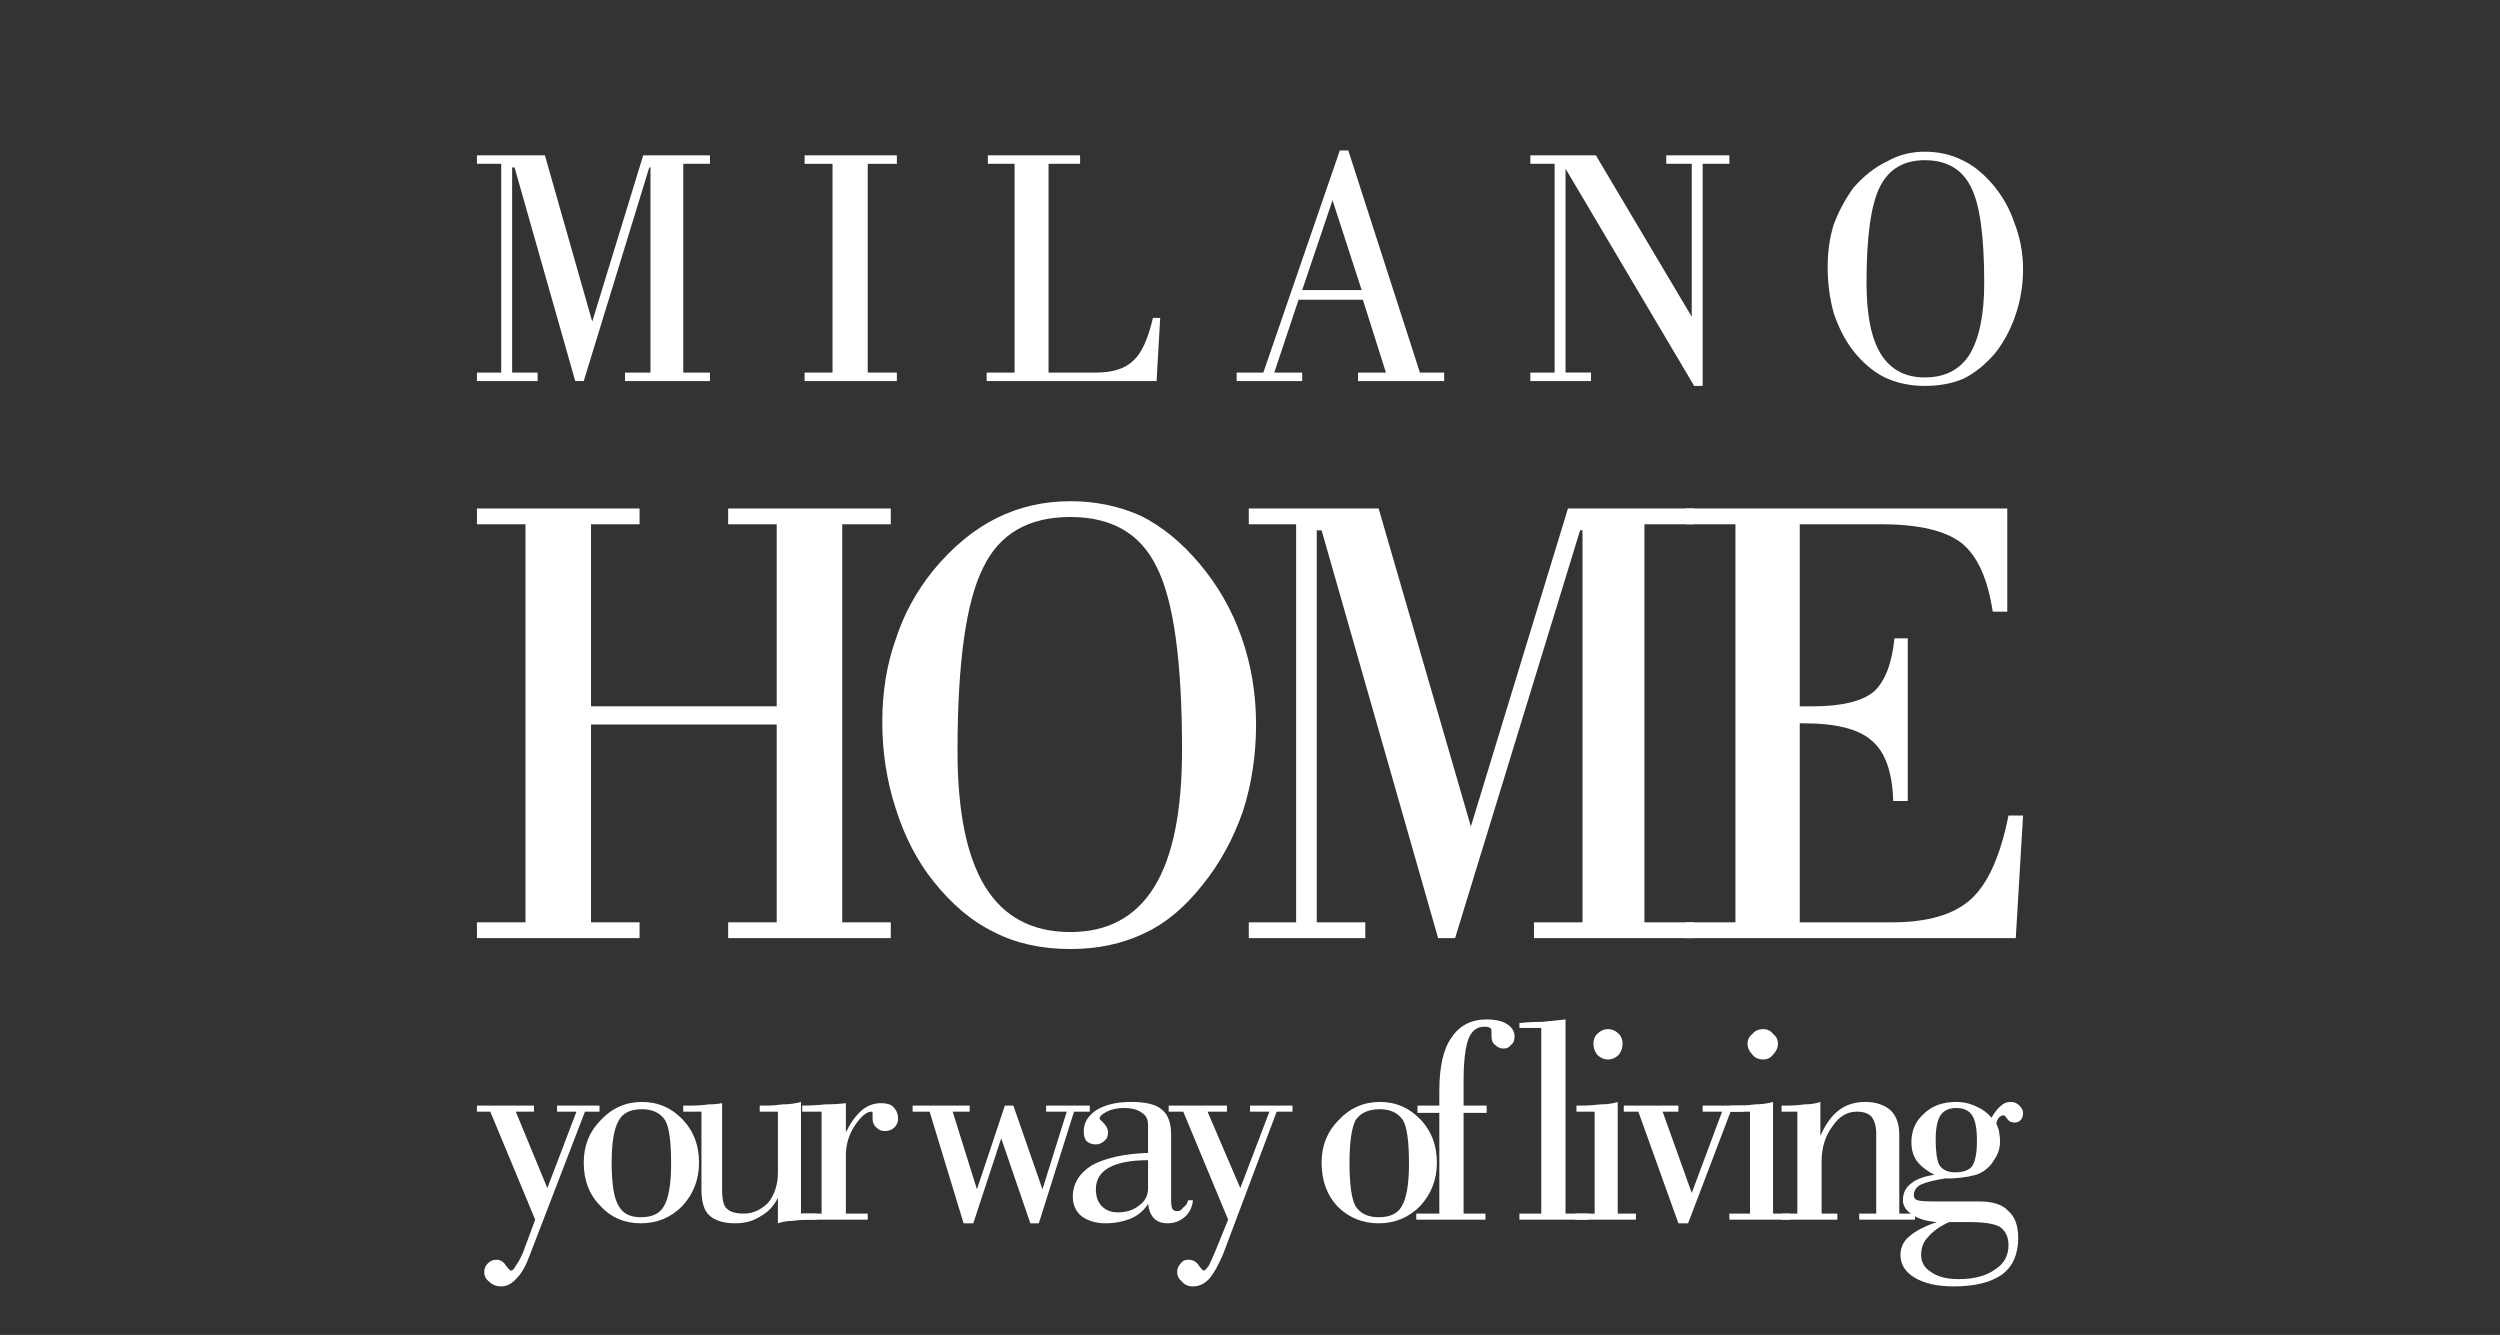
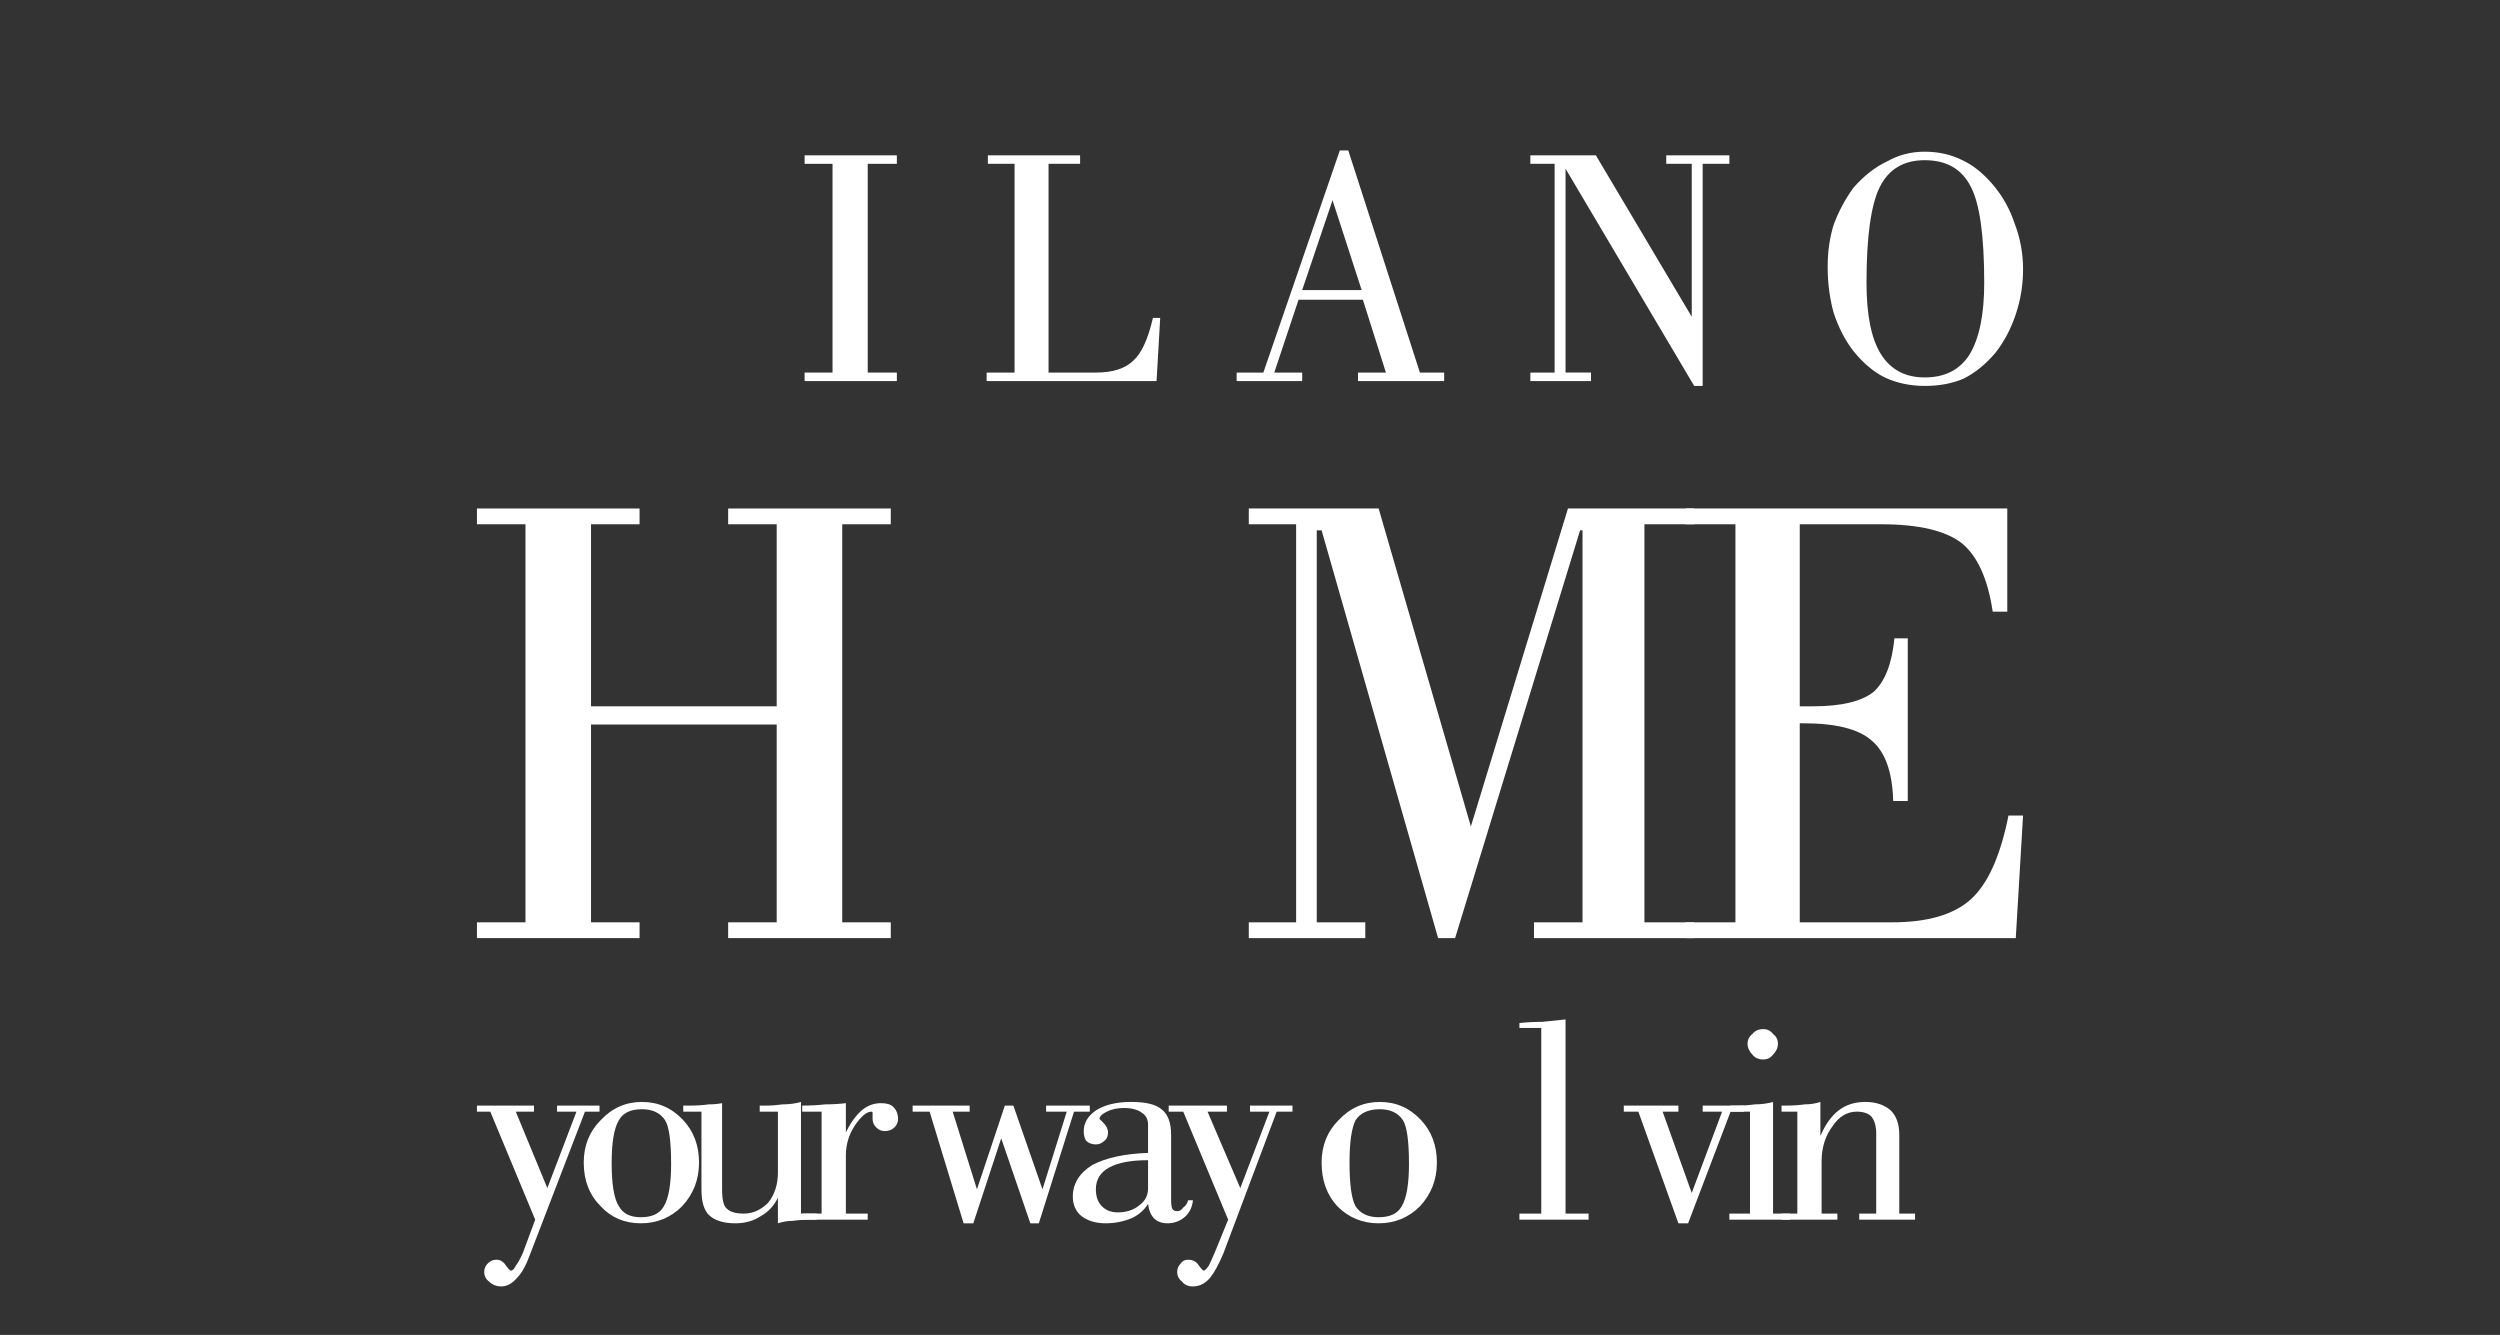
<svg xmlns="http://www.w3.org/2000/svg" version="1.2" viewBox="0 0 206 110" width="206" height="110">
  <rect x="0" y="0" width="206" height="110" fill="#333333" stroke="none" />
  <title>MILANOHOME_negativo_payoff-ai</title>
  <style>
		.s0 { fill: #ffffff } 
	</style>
  <g id="Livello 1">
    <g id="&lt;Group&gt;">
      <g id="&lt;Group&gt;">
        <g id="&lt;Group&gt;">
          <path id="&lt;Compound Path&gt;" class="s0" d="m39.3 77.3v-1.3h4v-32.8h-4v-1.3h13.4v1.3h-4v15h15.3v-15h-4v-1.3h13.4v1.3h-4v32.8h4v1.3h-13.4v-1.3h4v-16.3h-15.3v16.3h4v1.3z" />
-           <path id="&lt;Compound Path&gt;" fill-rule="evenodd" class="s0" d="m88.2 78.2q-3.6 0-6.3-1.4-2.7-1.3-5-4.2-2-2.5-3.1-6-1.1-3.4-1.1-7.1 0-3.7 1.1-6.8 1-3.1 3.1-5.7 2.4-2.9 5.2-4.3 2.8-1.4 6.1-1.4 3.1 0 5.8 1.2 2.6 1.3 4.8 3.9 2.3 2.7 3.5 6.1 1.2 3.4 1.2 7.2 0 3.8-1.1 7.2-1.2 3.4-3.3 6-2.2 2.8-4.8 4-2.7 1.3-6.1 1.3zm0-35.6q-5.2 0-7.2 4.2-2.1 4.2-2.1 15.1 0 7.5 2.3 11.2 2.3 3.7 7 3.7 4.6 0 6.9-3.7 2.3-3.7 2.3-11.3 0-11-2.1-15.1-2-4.1-7.1-4.1z" />
          <path id="&lt;Compound Path&gt;" class="s0" d="m102.9 77.3v-1.3h3.9v-32.8h-3.9v-1.3h10.7l7.6 26.2 8-26.2h10.4v1.3h-4.1v32.8h4.1v1.3h-13.2v-1.3h4v-32.3h-0.2l-10.3 33.6h-1.4l-9.6-33.6h-0.4v32.3h4v1.3z" />
          <path id="&lt;Compound Path&gt;" class="s0" d="m138.9 77.3v-1.3h4.1v-32.8h-4.1v-1.3h26.5v8.5h-1.2q-0.6-4-2.5-5.6-2-1.6-6.7-1.6h-6.7v15h1.1q3.5 0 5-1.2 1.4-1.3 1.7-4.4h1.1v13.4h-1.2q-0.1-3.6-1.8-5-1.6-1.4-5.6-1.4h-0.3v16.4h7.6q4.4 0 6.5-1.9 2.1-1.9 3.1-6.9h1.2l-0.6 10.1z" />
        </g>
        <g id="&lt;Group&gt;">
-           <path id="&lt;Compound Path&gt;" class="s0" d="m39.3 31.4v-0.7h2v-17.2h-2v-0.7h5.6l3.9 13.7 4.2-13.7h5.5v0.7h-2.2v17.2h2.2v0.7h-7v-0.7h2.1v-16.9h-0.1l-5.4 17.6h-0.7l-5-17.6h-0.2v16.9h2.1v0.7z" />
          <path id="&lt;Compound Path&gt;" class="s0" d="m66.3 31.4v-0.7h2.3v-17.2h-2.3v-0.7h7.6v0.7h-2.4v17.2h2.4v0.7z" />
          <path id="&lt;Compound Path&gt;" class="s0" d="m81.3 31.4v-0.7h2.3v-17.2h-2.2v-0.7h7.6v0.7h-2.6v17.2h3.9q2.1 0 3.1-1 1-0.9 1.6-3.5h0.6l-0.3 5.2z" />
          <path id="&lt;Compound Path&gt;" fill-rule="evenodd" class="s0" d="m101.9 31.4v-0.7h2.2l6.3-18.3h0.7l5.9 18.3h2v0.7h-7.1v-0.7h2.3l-1.9-6h-5.3l-2 6h2.3v0.7zm5.4-7.5h4.9l-2.4-7.4z" />
          <path id="&lt;Compound Path&gt;" class="s0" d="m126.1 31.4v-0.7h2v-17.2h-2v-0.7h5.4l7.9 13.3v-12.6h-2.1v-0.7h5.2v0.7h-2.2v18.3h-0.7l-10.6-17.9v16.8h2.1v0.7z" />
          <path id="&lt;Compound Path&gt;" fill-rule="evenodd" class="s0" d="m158.6 31.8q-1.8 0-3.3-0.7-1.4-0.7-2.6-2.2-1-1.3-1.6-3.1-0.5-1.8-0.5-3.8 0-1.9 0.5-3.5 0.6-1.6 1.6-3 1.3-1.5 2.8-2.2 1.4-0.8 3.1-0.8 1.7 0 3.1 0.7 1.3 0.6 2.5 2 1.2 1.4 1.8 3.2 0.7 1.8 0.7 3.8 0 1.9-0.6 3.7-0.6 1.8-1.7 3.2-1.2 1.4-2.6 2.1-1.4 0.6-3.2 0.6zm0-18.6q-2.6 0-3.7 2.2-1.1 2.2-1.1 7.9 0 4 1.2 5.9 1.2 1.9 3.6 1.9 2.5 0 3.7-1.9 1.2-2 1.2-5.9 0-5.8-1.1-7.9-1.1-2.2-3.8-2.2z" />
        </g>
      </g>
      <g id="&lt;Group&gt;">
        <path id="&lt;Compound Path&gt;" class="s0" d="m44.1 100.5l-3.7-8.9h-1.1v-0.5h4.7v0.5h-1.5l2.6 6.3 2.4-6.3h-1.6v-0.5h3.5v0.5h-1.2l-4.5 11.7q-0.5 1.4-1.1 2-0.6 0.7-1.3 0.7-0.6 0-1-0.4-0.4-0.3-0.4-0.8 0-0.4 0.3-0.7 0.3-0.3 0.7-0.3 0.5 0 0.8 0.5 0.3 0.4 0.4 0.4 0.2 0 0.4-0.4 0.3-0.4 0.6-1.1z" />
        <path id="&lt;Compound Path&gt;" fill-rule="evenodd" class="s0" d="m48.1 95.8q0-2.1 1.4-3.5 1.4-1.5 3.4-1.5 2 0 3.4 1.5 1.3 1.4 1.3 3.5 0 2.1-1.4 3.6-1.4 1.4-3.4 1.4-2 0-3.3-1.4-1.4-1.4-1.4-3.6zm2.3 0q0 2.7 0.6 3.6 0.5 0.9 1.8 0.9 1.4 0 1.9-0.9 0.6-1 0.6-3.5 0-2.8-0.5-3.6-0.6-0.9-1.9-0.9-1.4 0-1.9 0.9-0.6 1-0.6 3.5z" />
        <path id="&lt;Compound Path&gt;" class="s0" d="m57.8 91.6h-1.5v-0.5h0.6q0.8 0 1.5-0.1 0.6 0 1.1-0.1v7.1q0 1.3 0.4 1.6 0.4 0.4 1.4 0.4 1.1 0 2-0.9 0.8-1 0.8-2.5v-5h-1.5v-0.5h0.5q0.7 0 1.4-0.1 0.8 0 1.5-0.2v9.2h1.3v0.5h-0.5q-0.8 0-1.5 0.1-0.6 0-1.2 0.2v-2.1q-0.5 1-1.4 1.5-0.9 0.6-2.1 0.6-1.5 0-2.2-0.7-0.6-0.6-0.6-2.1z" />
        <path id="&lt;Compound Path&gt;" class="s0" d="m66.1 100.5v-0.5h1.6v-8.4h-1.6v-0.5q1 0 1.9-0.1 0.9 0 1.7-0.1v2.4q0.6-1.2 1.3-1.8 0.7-0.6 1.6-0.6 0.7 0 1 0.3 0.4 0.4 0.4 1 0 0.4-0.3 0.7-0.3 0.3-0.8 0.3-0.4 0-0.7-0.3-0.3-0.3-0.3-0.7 0-0.1 0-0.2 0-0.2 0-0.2 0-0.1 0-0.1 0-0.1-0.1-0.1-0.6 0-1.4 1.2-0.7 1.1-0.7 2.4v4.8h1.8v0.5z" />
        <path id="&lt;Compound Path&gt;" class="s0" d="m79.4 100.8l-2.8-9.2h-1.4v-0.5h4.7v0.5h-1.4l2 6.4 2.3-6.9h0.7l2.4 6.9 2-6.4h-1.7v-0.5h3.6v0.5h-1.3l-2.9 9.2h-0.7l-2.4-7-2.3 7z" />
        <path id="&lt;Compound Path&gt;" fill-rule="evenodd" class="s0" d="m94.6 99.2q-0.5 0.8-1.4 1.2-1 0.4-2.1 0.4-1.2 0-2-0.6-0.7-0.6-0.7-1.6 0-1.6 1.6-2.6 1.7-0.9 4.6-1v-2.3q0-0.7-0.5-1-0.5-0.4-1.5-0.4-0.8 0-1.4 0.3-0.6 0.3-0.6 0.6 0 0 0.3 0.3 0.4 0.4 0.4 0.8 0 0.5-0.3 0.7-0.3 0.3-0.7 0.3-0.5 0-0.8-0.3-0.2-0.3-0.2-0.8 0-1 1-1.7 1.1-0.7 2.9-0.7 1.8 0 2.5 0.6 0.8 0.6 0.8 2.1v5.4q0 0.5 0.1 0.7 0.1 0.2 0.4 0.2 0.3 0 0.5-0.3 0.3-0.2 0.4-0.6h0.4q-0.1 0.9-0.7 1.4-0.6 0.5-1.4 0.5-0.7 0-1.1-0.4-0.4-0.4-0.5-1.2zm0-3.6q-2.1 0-3.2 0.6-1.1 0.6-1.1 1.8 0 0.9 0.5 1.4 0.5 0.5 1.3 0.5 1.1 0 1.8-0.6 0.7-0.5 0.7-1.4z" />
        <path id="&lt;Compound Path&gt;" class="s0" d="m101.2 100.5l-3.7-8.9h-1.2v-0.5h4.8v0.5h-1.6l2.7 6.3 2.4-6.3h-1.6v-0.5h3.5v0.5h-1.3l-4.4 11.7q-0.6 1.4-1.1 2-0.6 0.7-1.4 0.7-0.6 0-0.9-0.4-0.4-0.3-0.4-0.8 0-0.4 0.3-0.7 0.2-0.3 0.6-0.3 0.6 0 0.9 0.5 0.3 0.4 0.4 0.4 0.1 0 0.4-0.4 0.2-0.4 0.5-1.1z" />
-         <path id="&lt;Compound Path&gt;" fill-rule="evenodd" class="s0" d="m108.9 95.8q0-2.1 1.4-3.5 1.4-1.5 3.4-1.5 2 0 3.4 1.5 1.3 1.4 1.3 3.5 0 2.1-1.4 3.6-1.4 1.4-3.4 1.4-2 0-3.4-1.4-1.3-1.4-1.3-3.6zm2.3 0q0 2.7 0.5 3.6 0.6 0.9 1.9 0.9 1.4 0 1.9-0.9 0.6-1 0.6-3.5 0-2.8-0.5-3.6-0.6-0.9-1.9-0.9-1.4 0-2 0.9-0.5 1-0.5 3.5z" />
-         <path id="&lt;Compound Path&gt;" class="s0" d="m116.7 100.5v-0.5h1.9v-8.3h-1.8v-0.6h1.8v-1.2q0-3 1-4.4 1-1.5 2.9-1.5 1.1 0 1.7 0.4 0.6 0.4 0.6 1 0 0.5-0.3 0.7-0.2 0.3-0.6 0.3-0.4 0-0.7-0.3-0.3-0.2-0.3-0.7 0-0.1 0-0.2 0-0.2 0-0.2 0-0.2-0.1-0.3-0.2-0.1-0.5-0.1-0.9 0-1.3 1-0.4 1.1-0.4 3.5v2h1.9v0.6h-1.9v8.3h1.8v0.5z" />
+         <path id="&lt;Compound Path&gt;" fill-rule="evenodd" class="s0" d="m108.9 95.8q0-2.1 1.4-3.5 1.4-1.5 3.4-1.5 2 0 3.4 1.5 1.3 1.4 1.3 3.5 0 2.1-1.4 3.6-1.4 1.4-3.4 1.4-2 0-3.4-1.4-1.3-1.4-1.3-3.6m2.3 0q0 2.7 0.5 3.6 0.6 0.9 1.9 0.9 1.4 0 1.9-0.9 0.6-1 0.6-3.5 0-2.8-0.5-3.6-0.6-0.9-1.9-0.9-1.4 0-2 0.9-0.5 1-0.5 3.5z" />
        <path id="&lt;Compound Path&gt;" class="s0" d="m125.2 100.5v-0.5h1.8v-15.3h-1.8v-0.4q0.9-0.1 1.9-0.1 1-0.1 1.9-0.2v16h1.9v0.5z" />
-         <path id="&lt;Compound Path&gt;" class="s0" d="m129.8 100.5v-0.5h1.6v-8.4h-1.5v-0.5h0.4q0.8 0 1.6-0.1 0.8 0 1.4-0.2v9.2h1.5v0.5zm1.5-14.5q0-0.5 0.3-0.8 0.4-0.4 0.9-0.4 0.5 0 0.9 0.4 0.3 0.3 0.3 0.8 0 0.5-0.3 0.9-0.4 0.4-0.9 0.4-0.5 0-0.9-0.4-0.3-0.4-0.3-0.9z" />
        <path id="&lt;Compound Path&gt;" class="s0" d="m138.3 100.8l-3.3-9.2h-1.2v-0.5h4.5v0.5h-1.3l2.4 6.7 2.5-6.7h-1.6v-0.5h3.4v0.5h-1.1l-3.5 9.2z" />
        <path id="&lt;Compound Path&gt;" class="s0" d="m142.5 100.5v-0.5h1.7v-8.4h-1.6v-0.5h0.5q0.8 0 1.5-0.1 0.8 0 1.5-0.2v9.2h1.4v0.5zm1.5-14.5q0-0.5 0.4-0.8 0.3-0.4 0.9-0.4 0.5 0 0.8 0.4 0.4 0.3 0.4 0.8 0 0.5-0.4 0.9-0.3 0.4-0.8 0.4-0.6 0-0.9-0.4-0.4-0.4-0.4-0.9z" />
        <path id="&lt;Compound Path&gt;" class="s0" d="m146.8 100.5v-0.5h1.3v-8.4h-1.3v-0.5h0.4q0.8 0 1.5-0.1 0.7 0 1.3-0.2v2.8q0.6-1.4 1.5-2.1 0.9-0.7 2.2-0.7 1.3 0 2.1 0.7 0.7 0.7 0.7 2v6.5h1.3v0.5h-4.6v-0.5h1.4v-6.6q0-0.9-0.4-1.4-0.4-0.4-1.2-0.4-1.2 0-2 1.2-0.9 1.2-0.9 2.9v4.3h1.3v0.5z" />
-         <path id="&lt;Compound Path&gt;" fill-rule="evenodd" class="s0" d="m159.4 99h3.7q1.7 0 2.4 0.8 0.8 0.7 0.8 2.2 0 2-1.3 3-1.4 1-4 1-2 0-3.2-0.7-1.2-0.7-1.2-1.9 0-0.9 0.7-1.5 0.8-0.7 2.3-1.2-1.3-0.1-2-0.6-0.8-0.5-0.8-1.2 0-0.9 0.7-1.4 0.6-0.5 1.9-0.7-1-0.5-1.5-1.2-0.4-0.6-0.4-1.5 0-1.4 1-2.3 1-1 2.7-1 0.9 0 1.7 0.4 0.7 0.3 1.2 0.9 0.4-0.7 0.8-1 0.3-0.3 0.8-0.3 0.4 0 0.7 0.3 0.3 0.3 0.3 0.6 0 0.4-0.2 0.6-0.2 0.2-0.5 0.2-0.4 0-0.6-0.3-0.2-0.3-0.3-0.3-0.2 0-0.4 0.2-0.2 0.3-0.2 0.5 0 0 0.2 0.5 0.1 0.5 0.1 1 0 0.8-0.5 1.5-0.4 0.7-1.2 1.1-0.7 0.3-2.2 0.4-0.4 0-0.6 0-1.3 0.2-2 0.5-0.6 0.3-0.6 0.9 0 0.3 0.3 0.4 0.3 0.1 1.4 0.1zm2.9 1.7h-1.7q-1.1 0.5-1.7 1.2-0.6 0.6-0.6 1.5 0 0.9 0.8 1.4 0.8 0.6 2.3 0.6 1.9 0 3-0.8 1.1-0.7 1.1-2 0-1-0.7-1.5-0.7-0.4-2.5-0.4zm-2.8-6.8q0 1.5 0.3 2.1 0.4 0.6 1.3 0.6 1 0 1.4-0.5 0.4-0.6 0.4-2.1 0-1.5-0.4-2.1-0.4-0.6-1.3-0.6-0.9 0-1.3 0.6-0.4 0.6-0.4 2z" />
      </g>
    </g>
  </g>
</svg>